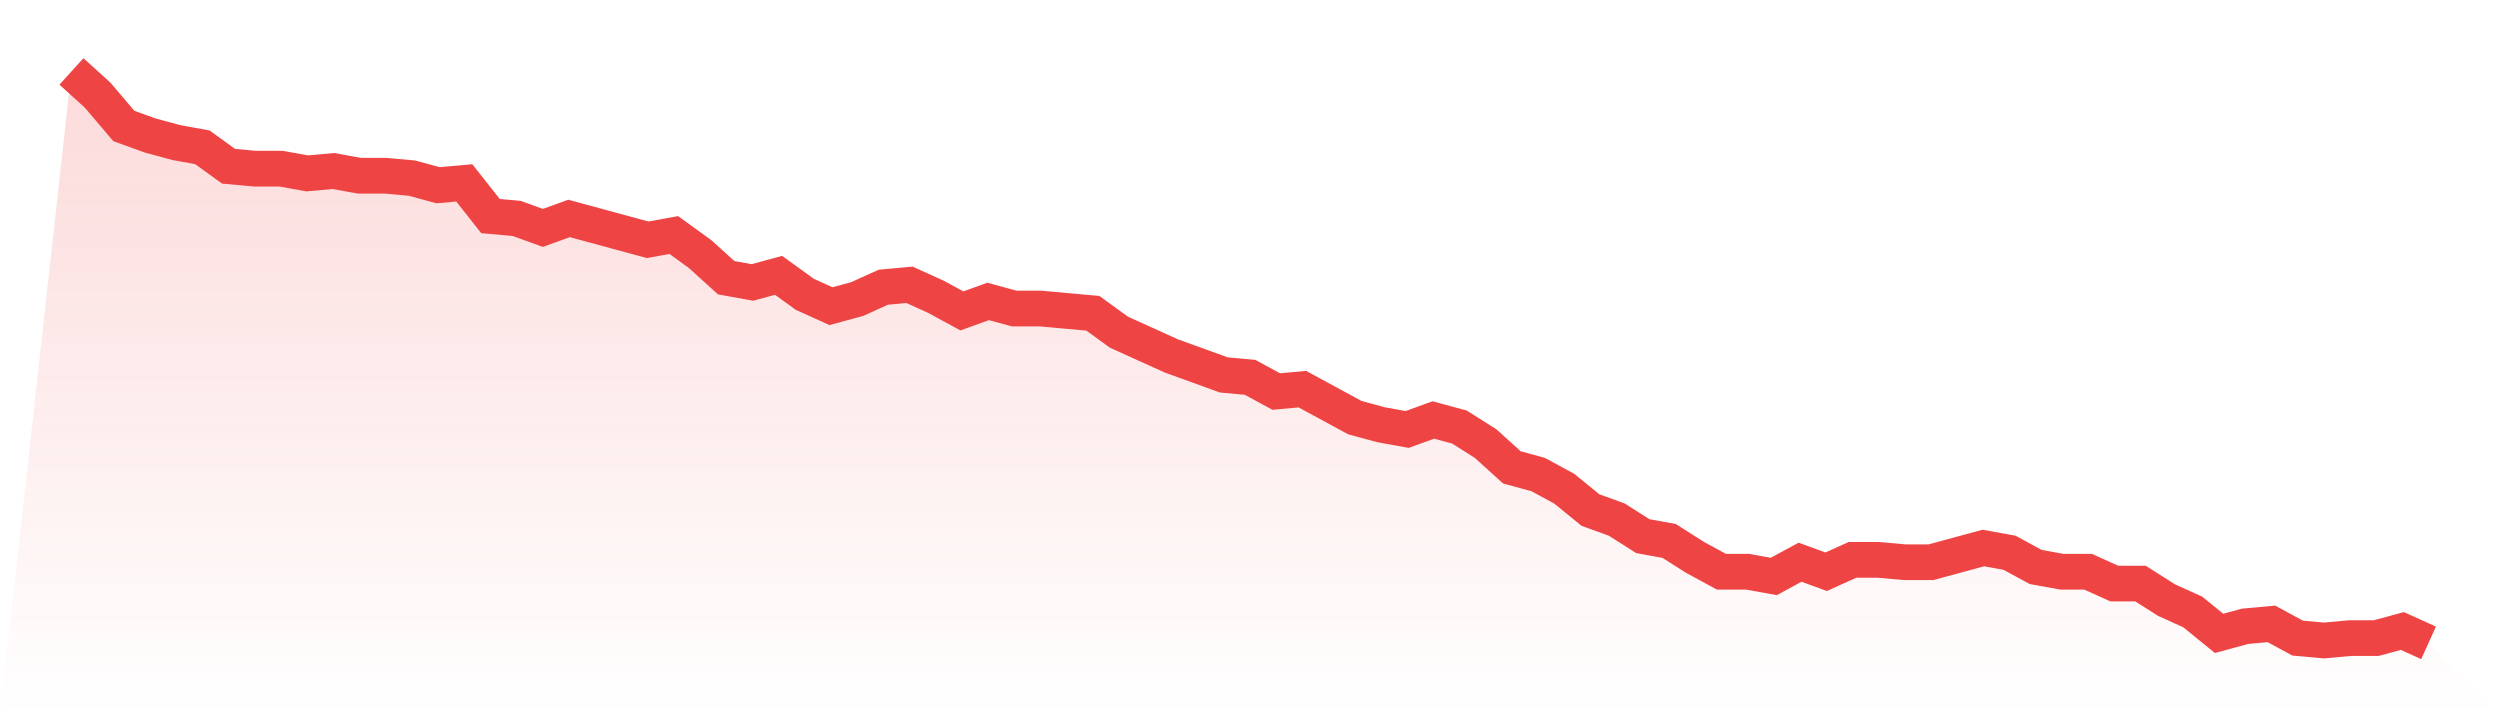
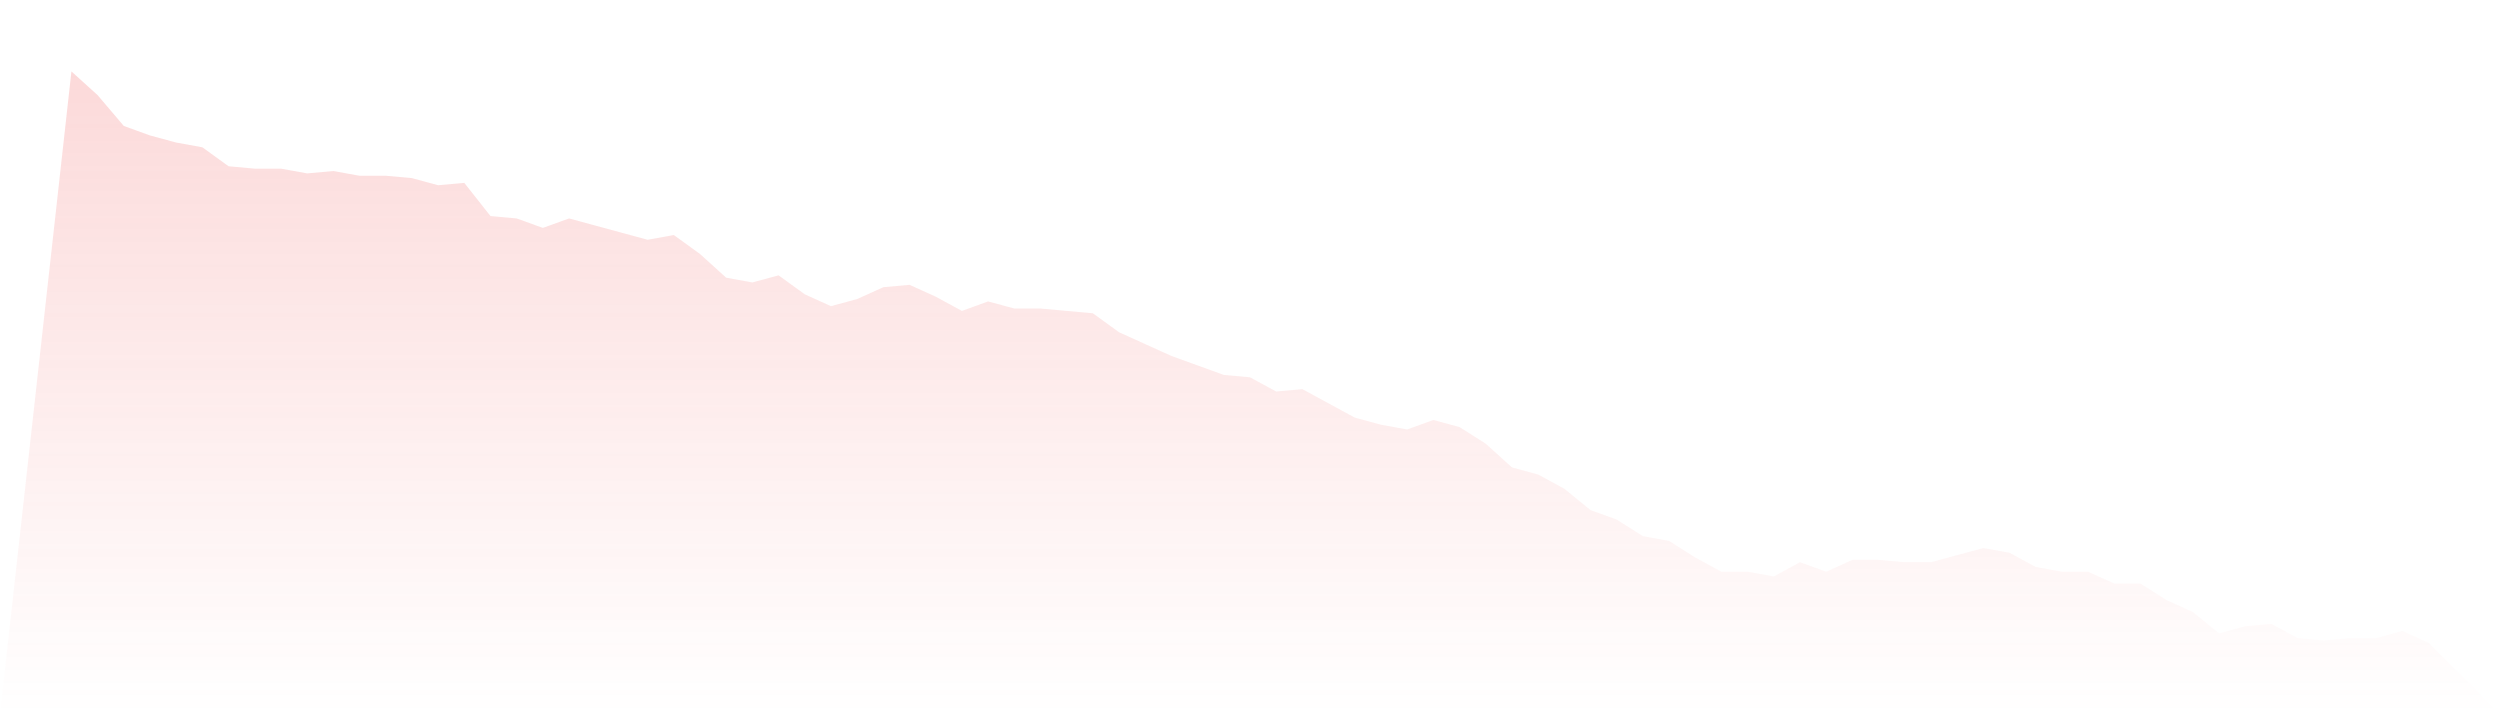
<svg xmlns="http://www.w3.org/2000/svg" viewBox="0 0 140 40">
  <defs>
    <linearGradient id="gradient" x1="0" x2="0" y1="0" y2="1">
      <stop offset="0%" stop-color="#ef4444" stop-opacity="0.2" />
      <stop offset="100%" stop-color="#ef4444" stop-opacity="0" />
    </linearGradient>
  </defs>
  <path d="M4,4 L4,4 L5.467,5.328 L6.933,7.054 L8.4,7.585 L9.867,7.983 L11.333,8.249 L12.8,9.311 L14.267,9.444 L15.733,9.444 L17.2,9.71 L18.667,9.577 L20.133,9.842 L21.6,9.842 L23.067,9.975 L24.533,10.373 L26,10.241 L27.467,12.1 L28.933,12.232 L30.4,12.763 L31.867,12.232 L33.333,12.631 L34.8,13.029 L36.267,13.427 L37.733,13.162 L39.2,14.224 L40.667,15.552 L42.133,15.817 L43.6,15.419 L45.067,16.481 L46.533,17.145 L48,16.747 L49.467,16.083 L50.933,15.95 L52.4,16.614 L53.867,17.411 L55.333,16.88 L56.8,17.278 L58.267,17.278 L59.733,17.411 L61.2,17.544 L62.667,18.606 L64.133,19.27 L65.6,19.934 L67.067,20.465 L68.533,20.996 L70,21.129 L71.467,21.925 L72.933,21.793 L74.4,22.589 L75.867,23.386 L77.333,23.784 L78.8,24.05 L80.267,23.519 L81.733,23.917 L83.2,24.846 L84.667,26.174 L86.133,26.573 L87.6,27.369 L89.067,28.564 L90.533,29.095 L92,30.025 L93.467,30.29 L94.933,31.22 L96.4,32.017 L97.867,32.017 L99.333,32.282 L100.8,31.485 L102.267,32.017 L103.733,31.353 L105.2,31.353 L106.667,31.485 L108.133,31.485 L109.6,31.087 L111.067,30.689 L112.533,30.954 L114,31.751 L115.467,32.017 L116.933,32.017 L118.4,32.68 L119.867,32.68 L121.333,33.61 L122.8,34.274 L124.267,35.469 L125.733,35.071 L127.2,34.938 L128.667,35.734 L130.133,35.867 L131.6,35.734 L133.067,35.734 L134.533,35.336 L136,36 L140,40 L0,40 z" fill="url(#gradient)" />
-   <path d="M4,4 L4,4 L5.467,5.328 L6.933,7.054 L8.4,7.585 L9.867,7.983 L11.333,8.249 L12.8,9.311 L14.267,9.444 L15.733,9.444 L17.2,9.71 L18.667,9.577 L20.133,9.842 L21.6,9.842 L23.067,9.975 L24.533,10.373 L26,10.241 L27.467,12.1 L28.933,12.232 L30.4,12.763 L31.867,12.232 L33.333,12.631 L34.8,13.029 L36.267,13.427 L37.733,13.162 L39.2,14.224 L40.667,15.552 L42.133,15.817 L43.6,15.419 L45.067,16.481 L46.533,17.145 L48,16.747 L49.467,16.083 L50.933,15.95 L52.4,16.614 L53.867,17.411 L55.333,16.88 L56.8,17.278 L58.267,17.278 L59.733,17.411 L61.2,17.544 L62.667,18.606 L64.133,19.27 L65.6,19.934 L67.067,20.465 L68.533,20.996 L70,21.129 L71.467,21.925 L72.933,21.793 L74.4,22.589 L75.867,23.386 L77.333,23.784 L78.8,24.05 L80.267,23.519 L81.733,23.917 L83.2,24.846 L84.667,26.174 L86.133,26.573 L87.6,27.369 L89.067,28.564 L90.533,29.095 L92,30.025 L93.467,30.29 L94.933,31.22 L96.4,32.017 L97.867,32.017 L99.333,32.282 L100.8,31.485 L102.267,32.017 L103.733,31.353 L105.2,31.353 L106.667,31.485 L108.133,31.485 L109.6,31.087 L111.067,30.689 L112.533,30.954 L114,31.751 L115.467,32.017 L116.933,32.017 L118.4,32.68 L119.867,32.68 L121.333,33.61 L122.8,34.274 L124.267,35.469 L125.733,35.071 L127.2,34.938 L128.667,35.734 L130.133,35.867 L131.6,35.734 L133.067,35.734 L134.533,35.336 L136,36" fill="none" stroke="#ef4444" stroke-width="2" />
</svg>